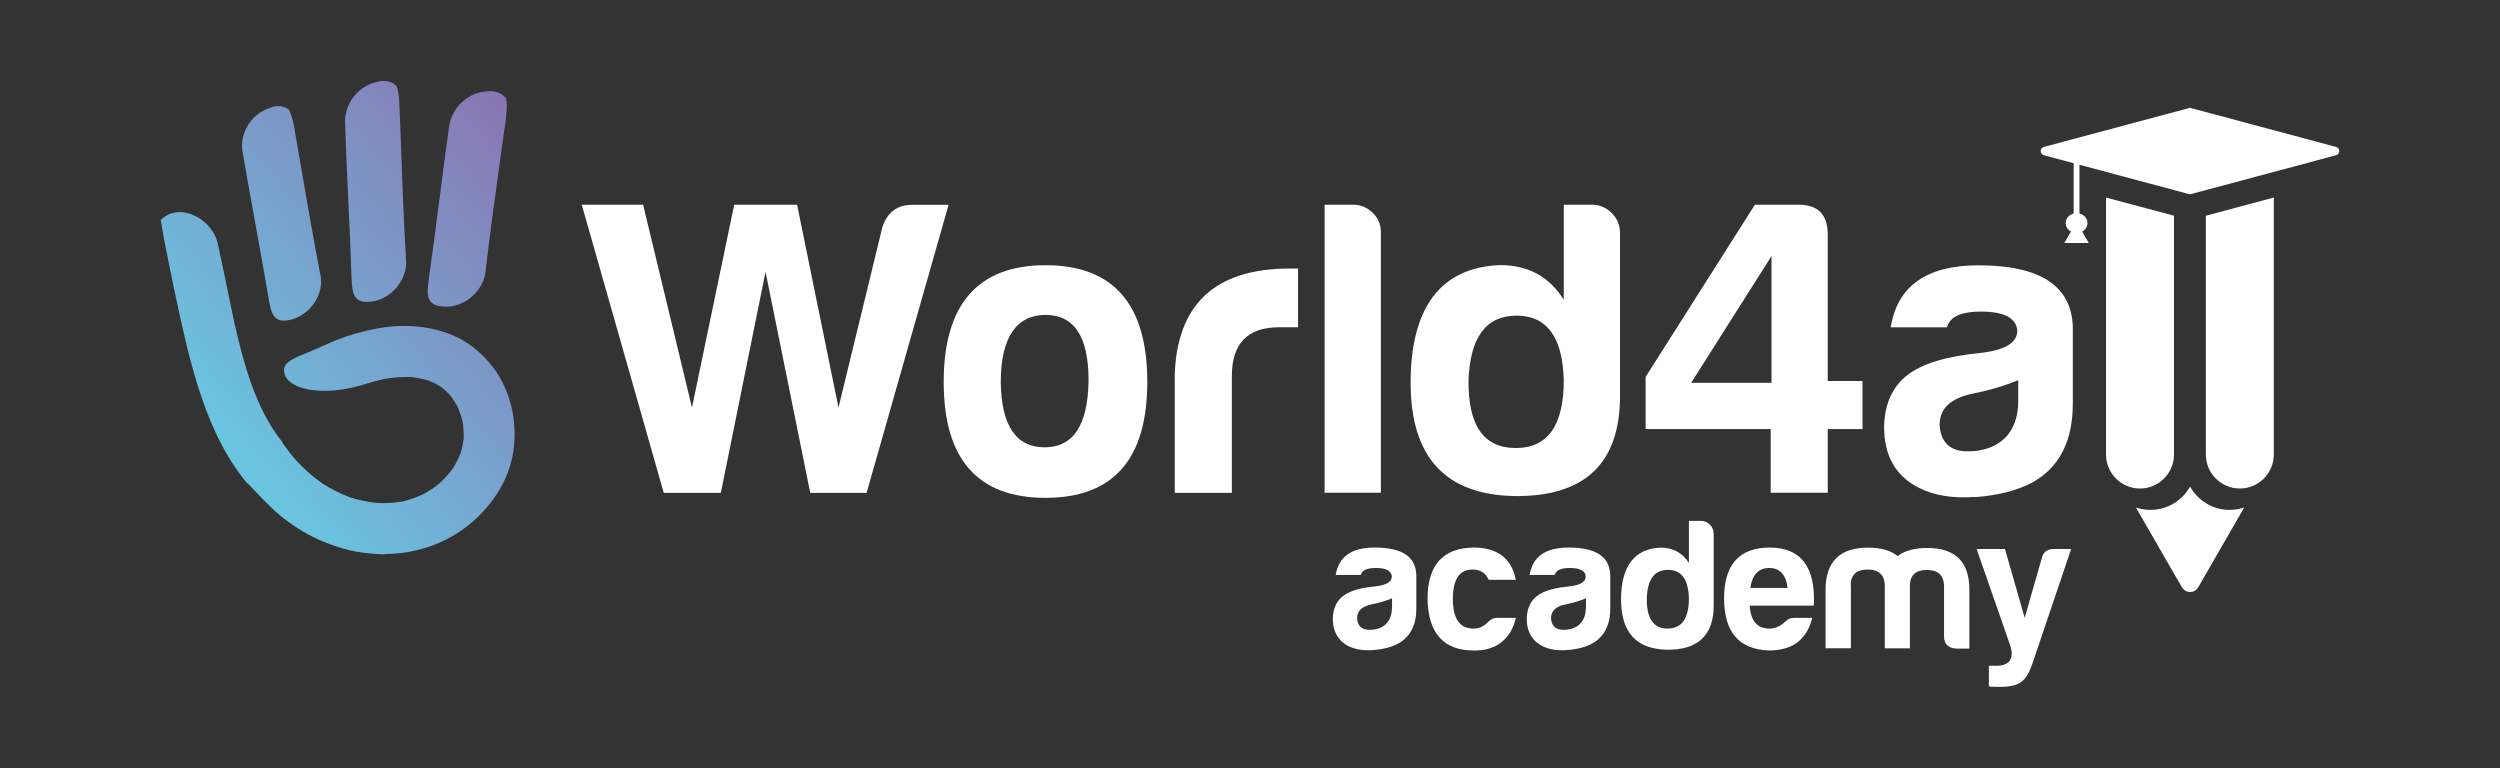
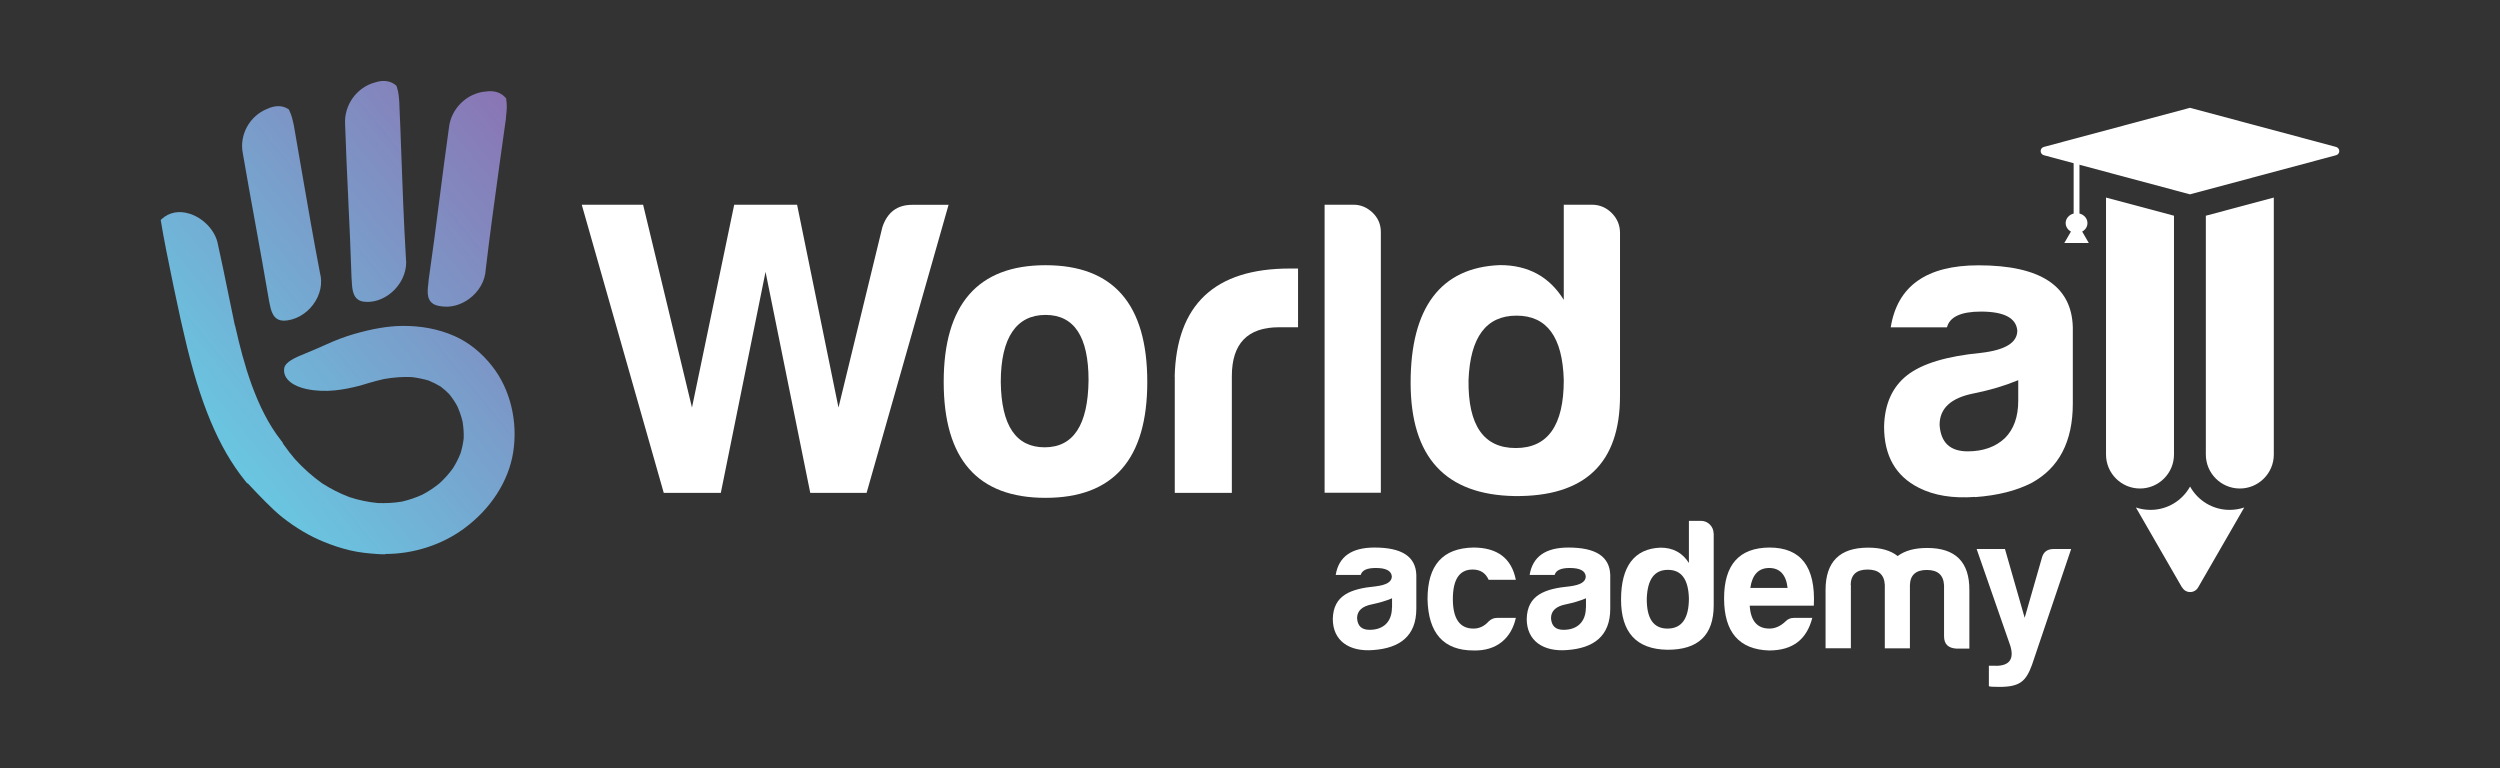
<svg xmlns="http://www.w3.org/2000/svg" xmlns:xlink="http://www.w3.org/1999/xlink" id="Livello_1" viewBox="0 0 240.94 74.02">
  <rect x="0" y="0" width="240.94" height="74.02" fill="#333333" stroke="none" />
  <defs>
    <style>      .st0, .st1 {        fill: #1e1e26;      }      .st2, .st3 {        fill: #fff;      }      .st2, .st1 {        fill-rule: evenodd;      }      .st4 {        fill: url(#Sfumatura_senza_nome_31);      }      .st5 {        fill: url(#Sfumatura_senza_nome_3);      }    </style>
    <linearGradient id="Sfumatura_senza_nome_3" data-name="Sfumatura senza nome 3" x1="-81.68" y1="-114.61" x2="-38.85" y2="-114.61" gradientTransform="translate(156.42 79.5) rotate(-39.34)" gradientUnits="userSpaceOnUse">
      <stop offset="0" stop-color="#69c6e1" />
      <stop offset="1" stop-color="#8a75b4" />
    </linearGradient>
    <linearGradient id="Sfumatura_senza_nome_31" data-name="Sfumatura senza nome 3" x1="-36.03" y1="-177.38" x2="6.8" y2="-177.38" xlink:href="#Sfumatura_senza_nome_3" />
  </defs>
  <g>
    <path class="st5" d="M37.16,53.42c-.28,0-.57,0-.85-.03-.72-.05-1.67-.13-2.62-.36-.79-.19-1.6-.45-2.5-.82-1.35-.54-2.7-1.35-4.01-2.38-.92-.73-2.29-2.17-3.02-2.95-.1-.11-.21-.22-.29-.31l-.03.03-.23-.28c-2.55-3.17-4.35-7.48-5.84-13.97-.19-.67-1.83-8.29-2.25-10.97l-.03-.18.13-.12c.7-.62,1.63-.8,2.63-.49,1.28.39,2.4,1.52,2.71,2.76.38,1.7.73,3.42,1.07,5.08.2.98.4,1.97.61,2.95h.02s.03.14.03.14c.78,3.47,1.98,7.85,4.39,10.92l.18.23-.02.02s.06.1.09.14h0c.35.5.72.98,1.1,1.42.8.88,1.68,1.66,2.6,2.32.83.53,1.72.99,2.65,1.34.88.29,1.8.48,2.72.57.8.03,1.59-.01,2.35-.14.67-.16,1.34-.38,1.98-.68.59-.31,1.14-.68,1.65-1.1.48-.44.91-.92,1.28-1.44.29-.46.53-.94.73-1.44.14-.46.24-.94.3-1.42.02-.53-.02-1.06-.1-1.59-.12-.53-.3-1.04-.52-1.53-.22-.4-.48-.79-.76-1.14-.26-.27-.55-.53-.85-.75-.36-.22-.75-.41-1.16-.58-.51-.15-1.06-.26-1.62-.33-.86-.04-1.76.03-2.68.19-.98.21-2.36.66-2.38.66h-.02c-1.46.37-3.2.7-5.08.3-1.12-.24-2.27-.88-2.13-1.98.08-.62,1.05-1.05,2.03-1.44.07-.03.14-.05.19-.08.54-.22,1.11-.47,1.67-.72,1.07-.49,1.93-.81,2.78-1.06,1.83-.53,3.31-.78,4.68-.8,1.83-.02,3.53.3,5.05.97,1.38.61,2.61,1.59,3.66,2.93,1.73,2.21,2.48,5.31,2.01,8.28h0c-.44,2.8-2.18,5.49-4.78,7.38-2.14,1.56-4.85,2.42-7.55,2.42ZM27.34,30.9c-1.03,0-1.22-.98-1.35-1.62-.03-.14-.05-.27-.08-.38v-.03c-.41-2.44-.87-4.92-1.3-7.32-.41-2.23-.82-4.53-1.21-6.79-.35-1.76.66-3.6,2.36-4.27.72-.34,1.44-.35,1.99,0l.08.05.04.08c.25.49.35,1.01.46,1.52l.02.12c.26,1.45.51,2.9.75,4.34.55,3.19,1.12,6.49,1.74,9.71.27,1,.03,2.11-.65,3.03-.7.95-1.77,1.54-2.86,1.57ZM42.98,29.55c-.32,0-.63-.04-.93-.13-.98-.32-.86-1.33-.78-2,.02-.15.03-.28.04-.4v-.03c.37-2.54.7-5.12,1.02-7.62.3-2.32.61-4.72.94-7.08.21-1.84,1.74-3.33,3.56-3.47.79-.12,1.48.1,1.9.61l.06.07v.09c.1.56.04,1.11-.02,1.64v.12c-.22,1.51-.42,3.01-.63,4.51-.46,3.32-.93,6.75-1.33,10.13-.05,1.08-.66,2.14-1.62,2.83-.68.49-1.45.74-2.21.74ZM35.39,29.09c-.12,0-.24,0-.36-.02-1.02-.15-1.08-1.16-1.12-1.84,0-.15-.02-.29-.03-.4v-.03c-.08-2.56-.2-5.16-.32-7.68-.11-2.34-.22-4.76-.3-7.14-.12-1.85,1.13-3.58,2.9-4.04.76-.25,1.48-.16,1.98.27l.07.06.03.09c.18.53.22,1.08.25,1.62v.12c.07,1.52.13,3.04.18,4.55.12,3.35.25,6.81.45,10.21.14,1.08-.27,2.22-1.1,3.07-.74.75-1.68,1.17-2.63,1.17Z" />
    <g>
      <path class="st3" d="M56.08,19.73h5.9l4.71,19.55,4.07-19.55h6.06l3.99,19.55,4.23-17.39c.48-1.44,1.44-2.15,2.87-2.15h3.51l-7.9,27.76h-5.43l-4.31-21.3-4.31,21.3h-5.5l-7.9-27.76Z" />
      <path class="st3" d="M110.57,36.81c0,7.45-3.27,11.17-9.81,11.17s-9.81-3.72-9.81-11.17,3.27-11.25,9.81-11.25,9.81,3.75,9.81,11.25ZM96.45,36.81c.05,4.2,1.46,6.3,4.23,6.3s4.18-2.15,4.23-6.46c0-4.2-1.38-6.3-4.15-6.3s-4.31,2.15-4.31,6.46Z" />
      <path class="st3" d="M113.21,36.33c.16-6.97,3.86-10.45,11.09-10.45h.8v5.66h-1.83c-3.03,0-4.55,1.57-4.55,4.71v11.25h-5.5v-11.17Z" />
      <path class="st3" d="M130.44,19.73c.69,0,1.3.25,1.84.76.53.51.8,1.13.8,1.87v25.13h-5.42v-27.76h2.79Z" />
      <path class="st3" d="M153.42,19.73c.74,0,1.38.27,1.91.8s.8,1.17.8,1.91v15.72c0,6.49-3.38,9.71-10.13,9.65-6.7-.11-10.05-3.75-10.05-10.93s2.87-11.12,8.62-11.33c2.71,0,4.76,1.12,6.14,3.35v-9.17h2.71ZM146.16,30.42c-2.93,0-4.47,2.07-4.63,6.22-.05,4.36,1.46,6.54,4.55,6.54s4.63-2.18,4.63-6.54c-.11-4.15-1.62-6.22-4.55-6.22Z" />
-       <path class="st3" d="M170.65,41.35h-12.05v-5.03l10.53-16.59h4.23c1.86,0,2.79.96,2.79,2.87v14.12h3.35v4.63h-3.35v6.14h-5.5v-6.14ZM170.73,24.68l-7.74,12.21h7.74v-12.21Z" />
      <path class="st3" d="M190.35,47.89c-2.13.16-3.94-.13-5.42-.88-2.23-1.12-3.35-3.08-3.35-5.9.05-2.18.8-3.83,2.23-4.95,1.44-1.12,3.8-1.83,7.1-2.15,2.34-.27,3.51-.98,3.51-2.15-.11-1.22-1.28-1.83-3.51-1.83-1.92,0-3.01.51-3.27,1.52h-5.42c.64-3.99,3.46-5.98,8.46-5.98,5.96,0,8.99,1.99,9.09,5.98v7.34c0,3.67-1.33,6.22-3.99,7.66-1.44.74-3.24,1.2-5.43,1.36ZM190.2,37.92c-2.18.43-3.27,1.44-3.27,3.03.11,1.7,1.01,2.55,2.71,2.55,1.49,0,2.69-.43,3.59-1.28.85-.85,1.28-2.05,1.28-3.59v-1.99c-1.28.53-2.71.96-4.31,1.28Z" />
    </g>
    <g>
      <path class="st3" d="M131.13,55.41h-2.4c.29-1.77,1.54-2.64,3.74-2.64,2.64,0,3.97.87,4.03,2.64v3.25c0,2.64-1.59,3.81-4.17,3.99-2.29.18-3.88-.89-3.88-3,.05-2.29,1.72-2.91,4.14-3.14,1.03-.13,1.55-.43,1.55-.96-.05-.54-.56-.81-1.55-.81-.85,0-1.32.22-1.45.67ZM134.16,58.55v-.89c-.56.24-1.21.43-1.92.58-.96.18-1.45.63-1.45,1.34.05.76.45,1.12,1.21,1.12,1.34,0,2.15-.79,2.15-2.15Z" />
      <path class="st3" d="M142.02,62.69c-2.89,0-4.37-1.66-4.44-4.95,0-3.27,1.46-4.91,4.41-4.97,2.31,0,3.69,1.03,4.1,3.11h-2.62c-.29-.65-.79-.99-1.55-.99-1.27,0-1.9.96-1.9,2.85s.67,2.85,2,2.84c.56,0,1.05-.24,1.45-.69.24-.23.51-.34.81-.34h1.81c-.43,1.95-1.84,3.2-4.07,3.14Z" />
      <path class="st3" d="M149.82,55.41h-2.4c.29-1.77,1.54-2.64,3.74-2.64,2.64,0,3.97.87,4.03,2.64v3.25c0,2.64-1.59,3.81-4.17,3.99-2.29.18-3.88-.89-3.88-3,.05-2.29,1.72-2.91,4.14-3.14,1.03-.13,1.55-.43,1.55-.96-.05-.54-.56-.81-1.55-.81-.85,0-1.32.22-1.45.67ZM152.85,58.55v-.89c-.56.24-1.21.43-1.92.58-.96.18-1.45.63-1.45,1.34.05.76.45,1.12,1.21,1.12,1.34,0,2.15-.79,2.15-2.15Z" />
      <path class="st3" d="M165.16,51.4v6.94c0,2.87-1.5,4.3-4.48,4.28-2.96-.05-4.45-1.66-4.45-4.84s1.27-4.91,3.81-5c1.19,0,2.11.49,2.73,1.48v-4.06h1.19c.65,0,1.19.56,1.19,1.21ZM158.71,57.67c-.02,1.93.63,2.91,2,2.91s2.06-.98,2.06-2.91c-.05-1.84-.72-2.75-2.02-2.75s-1.97.9-2.04,2.75Z" />
      <path class="st3" d="M170.5,62.69c-2.89-.09-4.34-1.77-4.34-5.02s1.46-4.88,4.37-4.9c3.04,0,4.46,1.86,4.28,5.6h-6.18c.09,1.46.72,2.21,1.9,2.21.56,0,1.08-.24,1.55-.69.22-.23.49-.34.81-.34h1.77c-.52,2.02-1.82,3.14-4.17,3.14ZM168.68,56.66h3.6c-.14-1.26-.74-1.92-1.77-1.92s-1.64.65-1.82,1.92Z" />
      <path class="st3" d="M178.38,56.37v6.11h-2.44v-5.62c0-2.73,1.37-4.08,4.1-4.08,1.23,0,2.17.27,2.85.81.69-.52,1.63-.78,2.85-.78,2.73,0,4.08,1.36,4.06,4.08v5.62h-1.25c-.79-.05-1.19-.43-1.19-1.19v-4.91c-.05-.99-.6-1.48-1.66-1.48s-1.61.49-1.63,1.48v6.07h-2.42v-6.11c-.05-.99-.6-1.48-1.66-1.48s-1.61.49-1.63,1.48Z" />
      <path class="st3" d="M192.34,64.17c1.32,0,1.79-.65,1.41-1.92l-3.25-9.34h2.73l1.9,6.63,1.66-5.78c.14-.56.52-.85,1.14-.85h1.68l-3.78,11.18c-.58,1.57-1.16,2.11-3.14,2.11-.61,0-.94-.02-1.01-.07v-1.97h.67Z" />
    </g>
    <path class="st2" d="M206.25,47.08h0c1.8,0,3.27-1.47,3.27-3.27v-23.02l-6.55-1.75v24.77c0,1.8,1.47,3.27,3.27,3.27" />
    <path class="st2" d="M215.86,47.08h0c-1.8,0-3.27-1.47-3.27-3.27v-23.02l6.55-1.75v24.77c0,1.8-1.47,3.27-3.27,3.27" />
    <path class="st2" d="M210.29,56.61l-4.44-7.7c.44.15.92.23,1.41.23,1.64,0,3.07-.91,3.81-2.25.74,1.34,2.17,2.25,3.81,2.25.49,0,.97-.08,1.41-.23l-4.44,7.7c-.16.28-.45.45-.77.45s-.61-.16-.77-.45" />
    <path class="st2" d="M199.85,15.2v5.38c-.44.11-.77.48-.77.92,0,.35.21.65.51.82l-.05.08-.59,1.02h2.36l-.59-1.02-.05-.08c.31-.17.51-.47.51-.82,0-.44-.32-.81-.77-.92v-5.22" />
    <path class="st2" d="M225.14,14.96l-14.08,3.77-14.08-3.77c-.18-.05-.31-.21-.31-.4s.12-.35.31-.4l14.08-3.77,14.08,3.77c.18.05.31.21.31.4s-.12.35-.31.4" />
  </g>
  <g>
-     <path class="st4" d="M32.67-24.06c-.28,0-.57,0-.85-.03-.72-.05-1.67-.13-2.62-.36-.79-.19-1.6-.45-2.5-.82-1.35-.54-2.7-1.35-4.01-2.38-.92-.73-2.29-2.17-3.02-2.95-.1-.11-.21-.22-.29-.31l-.03.03-.23-.28c-2.55-3.17-4.35-7.48-5.84-13.97-.19-.67-1.83-8.29-2.25-10.97l-.03-.18.13-.12c.7-.62,1.63-.8,2.63-.49,1.28.39,2.4,1.52,2.71,2.76.38,1.7.73,3.42,1.07,5.08.2.98.4,1.97.61,2.95h.02s.03.14.03.14c.78,3.47,1.98,7.85,4.39,10.92l.18.23-.02.02s.06.1.09.14h0c.35.5.72.98,1.1,1.42.8.88,1.68,1.66,2.6,2.32.83.53,1.72.99,2.65,1.34.88.29,1.8.48,2.72.57.8.03,1.59-.01,2.35-.14.67-.16,1.34-.38,1.98-.68.59-.31,1.14-.68,1.65-1.1.48-.44.91-.92,1.28-1.44.29-.46.53-.94.73-1.44.14-.46.24-.94.3-1.42.02-.53-.02-1.06-.1-1.59-.12-.53-.3-1.04-.52-1.53-.22-.4-.48-.79-.76-1.14-.26-.27-.55-.53-.85-.75-.36-.22-.75-.41-1.16-.58-.51-.15-1.06-.26-1.62-.33-.86-.04-1.76.03-2.68.19-.98.21-2.36.66-2.38.66h-.02c-1.46.37-3.2.7-5.08.3-1.12-.24-2.27-.88-2.13-1.98.08-.62,1.05-1.05,2.03-1.44.07-.03.14-.05.19-.08.54-.22,1.11-.47,1.67-.72,1.07-.49,1.93-.81,2.78-1.06,1.83-.53,3.31-.78,4.68-.8,1.83-.02,3.53.3,5.05.97,1.38.61,2.61,1.59,3.66,2.93,1.73,2.21,2.48,5.31,2.01,8.28h0c-.44,2.8-2.18,5.49-4.78,7.38-2.14,1.56-4.85,2.42-7.55,2.42ZM22.85-46.58c-1.03,0-1.22-.98-1.35-1.62-.03-.14-.05-.27-.08-.38v-.03c-.41-2.44-.87-4.92-1.3-7.32-.41-2.23-.82-4.53-1.21-6.79-.35-1.76.66-3.6,2.36-4.27.72-.34,1.44-.35,1.99,0l.08.05.04.08c.25.49.35,1.01.46,1.52l.02.12c.26,1.45.51,2.9.75,4.34.55,3.19,1.12,6.49,1.74,9.71.27,1,.03,2.11-.65,3.03-.7.95-1.77,1.54-2.86,1.57ZM38.49-47.93c-.32,0-.63-.04-.93-.13-.98-.32-.86-1.33-.78-2,.02-.15.03-.28.04-.4v-.03c.37-2.54.7-5.12,1.02-7.62.3-2.32.61-4.72.94-7.08.21-1.84,1.74-3.33,3.56-3.47.79-.12,1.48.1,1.9.61l.06.07v.09c.1.56.04,1.11-.02,1.64v.12c-.22,1.51-.42,3.01-.63,4.51-.46,3.32-.93,6.75-1.33,10.13-.05,1.08-.66,2.14-1.62,2.83-.68.49-1.45.74-2.21.74ZM30.9-48.39c-.12,0-.24,0-.36-.02-1.02-.15-1.08-1.16-1.12-1.84,0-.15-.02-.29-.03-.4v-.03c-.08-2.56-.2-5.16-.32-7.68-.11-2.34-.22-4.76-.3-7.14-.12-1.85,1.13-3.58,2.9-4.04.76-.25,1.48-.16,1.98.27l.07.06.03.09c.18.53.22,1.08.25,1.62v.12c.07,1.52.13,3.04.18,4.55.12,3.35.25,6.81.45,10.21.14,1.08-.27,2.22-1.1,3.07-.74.75-1.68,1.17-2.63,1.17Z" />
    <g>
      <path class="st0" d="M51.59-57.75h5.9l4.71,19.55,4.07-19.55h6.06l3.99,19.55,4.23-17.39c.48-1.44,1.44-2.15,2.87-2.15h3.51l-7.9,27.76h-5.43l-4.31-21.3-4.31,21.3h-5.5l-7.9-27.76Z" />
      <path class="st0" d="M106.08-40.67c0,7.45-3.27,11.17-9.81,11.17s-9.81-3.72-9.81-11.17,3.27-11.25,9.81-11.25,9.81,3.75,9.81,11.25ZM91.96-40.67c.05,4.2,1.46,6.3,4.23,6.3s4.18-2.15,4.23-6.46c0-4.2-1.38-6.3-4.15-6.3s-4.31,2.15-4.31,6.46Z" />
      <path class="st0" d="M108.72-41.15c.16-6.97,3.86-10.45,11.09-10.45h.8v5.66h-1.83c-3.03,0-4.55,1.57-4.55,4.71v11.25h-5.5v-11.17Z" />
      <path class="st0" d="M125.95-57.75c.69,0,1.3.25,1.84.76.53.51.8,1.13.8,1.87v25.13h-5.42v-27.76h2.79Z" />
      <path class="st0" d="M148.93-57.75c.74,0,1.38.27,1.91.8s.8,1.17.8,1.91v15.72c0,6.49-3.38,9.71-10.13,9.65-6.7-.11-10.05-3.75-10.05-10.93s2.87-11.12,8.62-11.33c2.71,0,4.76,1.12,6.14,3.35v-9.17h2.71ZM141.67-47.06c-2.93,0-4.47,2.07-4.63,6.22-.05,4.36,1.46,6.54,4.55,6.54s4.63-2.18,4.63-6.54c-.11-4.15-1.62-6.22-4.55-6.22Z" />
      <path class="st0" d="M166.16-36.13h-12.05v-5.03l10.53-16.59h4.23c1.86,0,2.79.96,2.79,2.87v14.12h3.35v4.63h-3.35v6.14h-5.5v-6.14ZM166.24-52.8l-7.74,12.21h7.74v-12.21Z" />
      <path class="st0" d="M185.86-29.58c-2.13.16-3.94-.13-5.42-.88-2.23-1.12-3.35-3.08-3.35-5.9.05-2.18.8-3.83,2.23-4.95,1.44-1.12,3.8-1.83,7.1-2.15,2.34-.27,3.51-.98,3.51-2.15-.11-1.22-1.28-1.83-3.51-1.83-1.92,0-3.01.51-3.27,1.52h-5.42c.64-3.99,3.46-5.98,8.46-5.98,5.96,0,8.99,1.99,9.09,5.98v7.34c0,3.67-1.33,6.22-3.99,7.66-1.44.74-3.24,1.2-5.43,1.36ZM185.71-39.56c-2.18.43-3.27,1.44-3.27,3.03.11,1.7,1.01,2.55,2.71,2.55,1.49,0,2.69-.43,3.59-1.28.85-.85,1.28-2.05,1.28-3.59v-1.99c-1.28.53-2.71.96-4.31,1.28Z" />
    </g>
    <g>
      <path class="st0" d="M126.64-22.07h-2.4c.29-1.77,1.54-2.64,3.74-2.64,2.64,0,3.97.87,4.03,2.64v3.25c0,2.64-1.59,3.81-4.17,3.99-2.29.18-3.88-.89-3.88-3,.05-2.29,1.72-2.91,4.14-3.14,1.03-.13,1.55-.43,1.55-.96-.05-.54-.56-.81-1.55-.81-.85,0-1.32.22-1.45.67ZM129.67-18.92v-.89c-.56.24-1.21.43-1.92.58-.96.18-1.45.63-1.45,1.34.05.76.45,1.12,1.21,1.12,1.34,0,2.15-.79,2.15-2.15Z" />
      <path class="st0" d="M137.53-14.79c-2.89,0-4.37-1.66-4.44-4.95,0-3.27,1.46-4.91,4.41-4.97,2.31,0,3.69,1.03,4.1,3.11h-2.62c-.29-.65-.79-.99-1.55-.99-1.27,0-1.9.96-1.9,2.85s.67,2.85,2,2.84c.56,0,1.05-.24,1.45-.69.24-.23.51-.34.81-.34h1.81c-.43,1.95-1.84,3.2-4.07,3.14Z" />
      <path class="st0" d="M145.33-22.07h-2.4c.29-1.77,1.54-2.64,3.74-2.64,2.64,0,3.97.87,4.03,2.64v3.25c0,2.64-1.59,3.81-4.17,3.99-2.29.18-3.88-.89-3.88-3,.05-2.29,1.72-2.91,4.14-3.14,1.03-.13,1.55-.43,1.55-.96-.05-.54-.56-.81-1.55-.81-.85,0-1.32.22-1.45.67ZM148.36-18.92v-.89c-.56.24-1.21.43-1.92.58-.96.18-1.45.63-1.45,1.34.05.76.45,1.12,1.21,1.12,1.34,0,2.15-.79,2.15-2.15Z" />
      <path class="st0" d="M160.67-26.08v6.94c0,2.87-1.5,4.3-4.48,4.28-2.96-.05-4.45-1.66-4.45-4.84s1.27-4.91,3.81-5c1.19,0,2.11.49,2.73,1.48v-4.06h1.19c.65,0,1.19.56,1.19,1.21ZM154.22-19.81c-.02,1.93.63,2.91,2,2.91s2.06-.98,2.06-2.91c-.05-1.84-.72-2.75-2.02-2.75s-1.97.9-2.04,2.75Z" />
      <path class="st0" d="M166.01-14.79c-2.89-.09-4.34-1.77-4.34-5.02s1.46-4.88,4.37-4.9c3.04,0,4.46,1.86,4.28,5.6h-6.18c.09,1.46.72,2.21,1.9,2.21.56,0,1.08-.24,1.55-.69.22-.23.49-.34.81-.34h1.77c-.52,2.02-1.82,3.14-4.17,3.14ZM164.19-20.82h3.6c-.14-1.26-.74-1.92-1.77-1.92s-1.64.65-1.82,1.92Z" />
      <path class="st0" d="M173.88-21.11v6.11h-2.44v-5.62c0-2.73,1.37-4.08,4.1-4.08,1.23,0,2.17.27,2.85.81.69-.52,1.63-.78,2.85-.78,2.73,0,4.08,1.36,4.06,4.08v5.62h-1.25c-.79-.05-1.19-.43-1.19-1.19v-4.91c-.05-.99-.6-1.48-1.66-1.48s-1.61.49-1.63,1.48v6.07h-2.42v-6.11c-.05-.99-.6-1.48-1.66-1.48s-1.61.49-1.63,1.48Z" />
      <path class="st0" d="M187.85-13.31c1.32,0,1.79-.65,1.41-1.92l-3.25-9.34h2.73l1.9,6.63,1.66-5.78c.14-.56.52-.85,1.14-.85h1.68l-3.78,11.18c-.58,1.57-1.16,2.11-3.14,2.11-.61,0-.94-.02-1.01-.07v-1.97h.67Z" />
    </g>
    <path class="st1" d="M201.76-30.4h0c1.8,0,3.27-1.47,3.27-3.27v-23.02l-6.55-1.75v24.77c0,1.8,1.47,3.27,3.27,3.27" />
    <path class="st1" d="M211.37-30.4h0c-1.8,0-3.27-1.47-3.27-3.27v-23.02l6.55-1.75v24.77c0,1.8-1.47,3.27-3.27,3.27" />
    <path class="st1" d="M205.8-20.87l-4.44-7.7c.44.15.92.23,1.41.23,1.64,0,3.07-.91,3.81-2.25.74,1.34,2.17,2.25,3.81,2.25.49,0,.97-.08,1.41-.23l-4.44,7.7c-.16.28-.45.45-.77.45s-.61-.16-.77-.45" />
    <path class="st1" d="M195.36-62.28v5.38c-.44.11-.77.48-.77.92,0,.35.21.65.51.82l-.05.08-.59,1.02h2.36l-.59-1.02-.05-.08c.31-.17.51-.47.51-.82,0-.44-.32-.81-.77-.92v-5.22" />
    <path class="st1" d="M220.65-62.52l-14.08,3.77-14.08-3.77c-.18-.05-.31-.21-.31-.4s.12-.35.31-.4l14.08-3.77,14.08,3.77c.18.05.31.21.31.4s-.12.35-.31.4" />
  </g>
</svg>